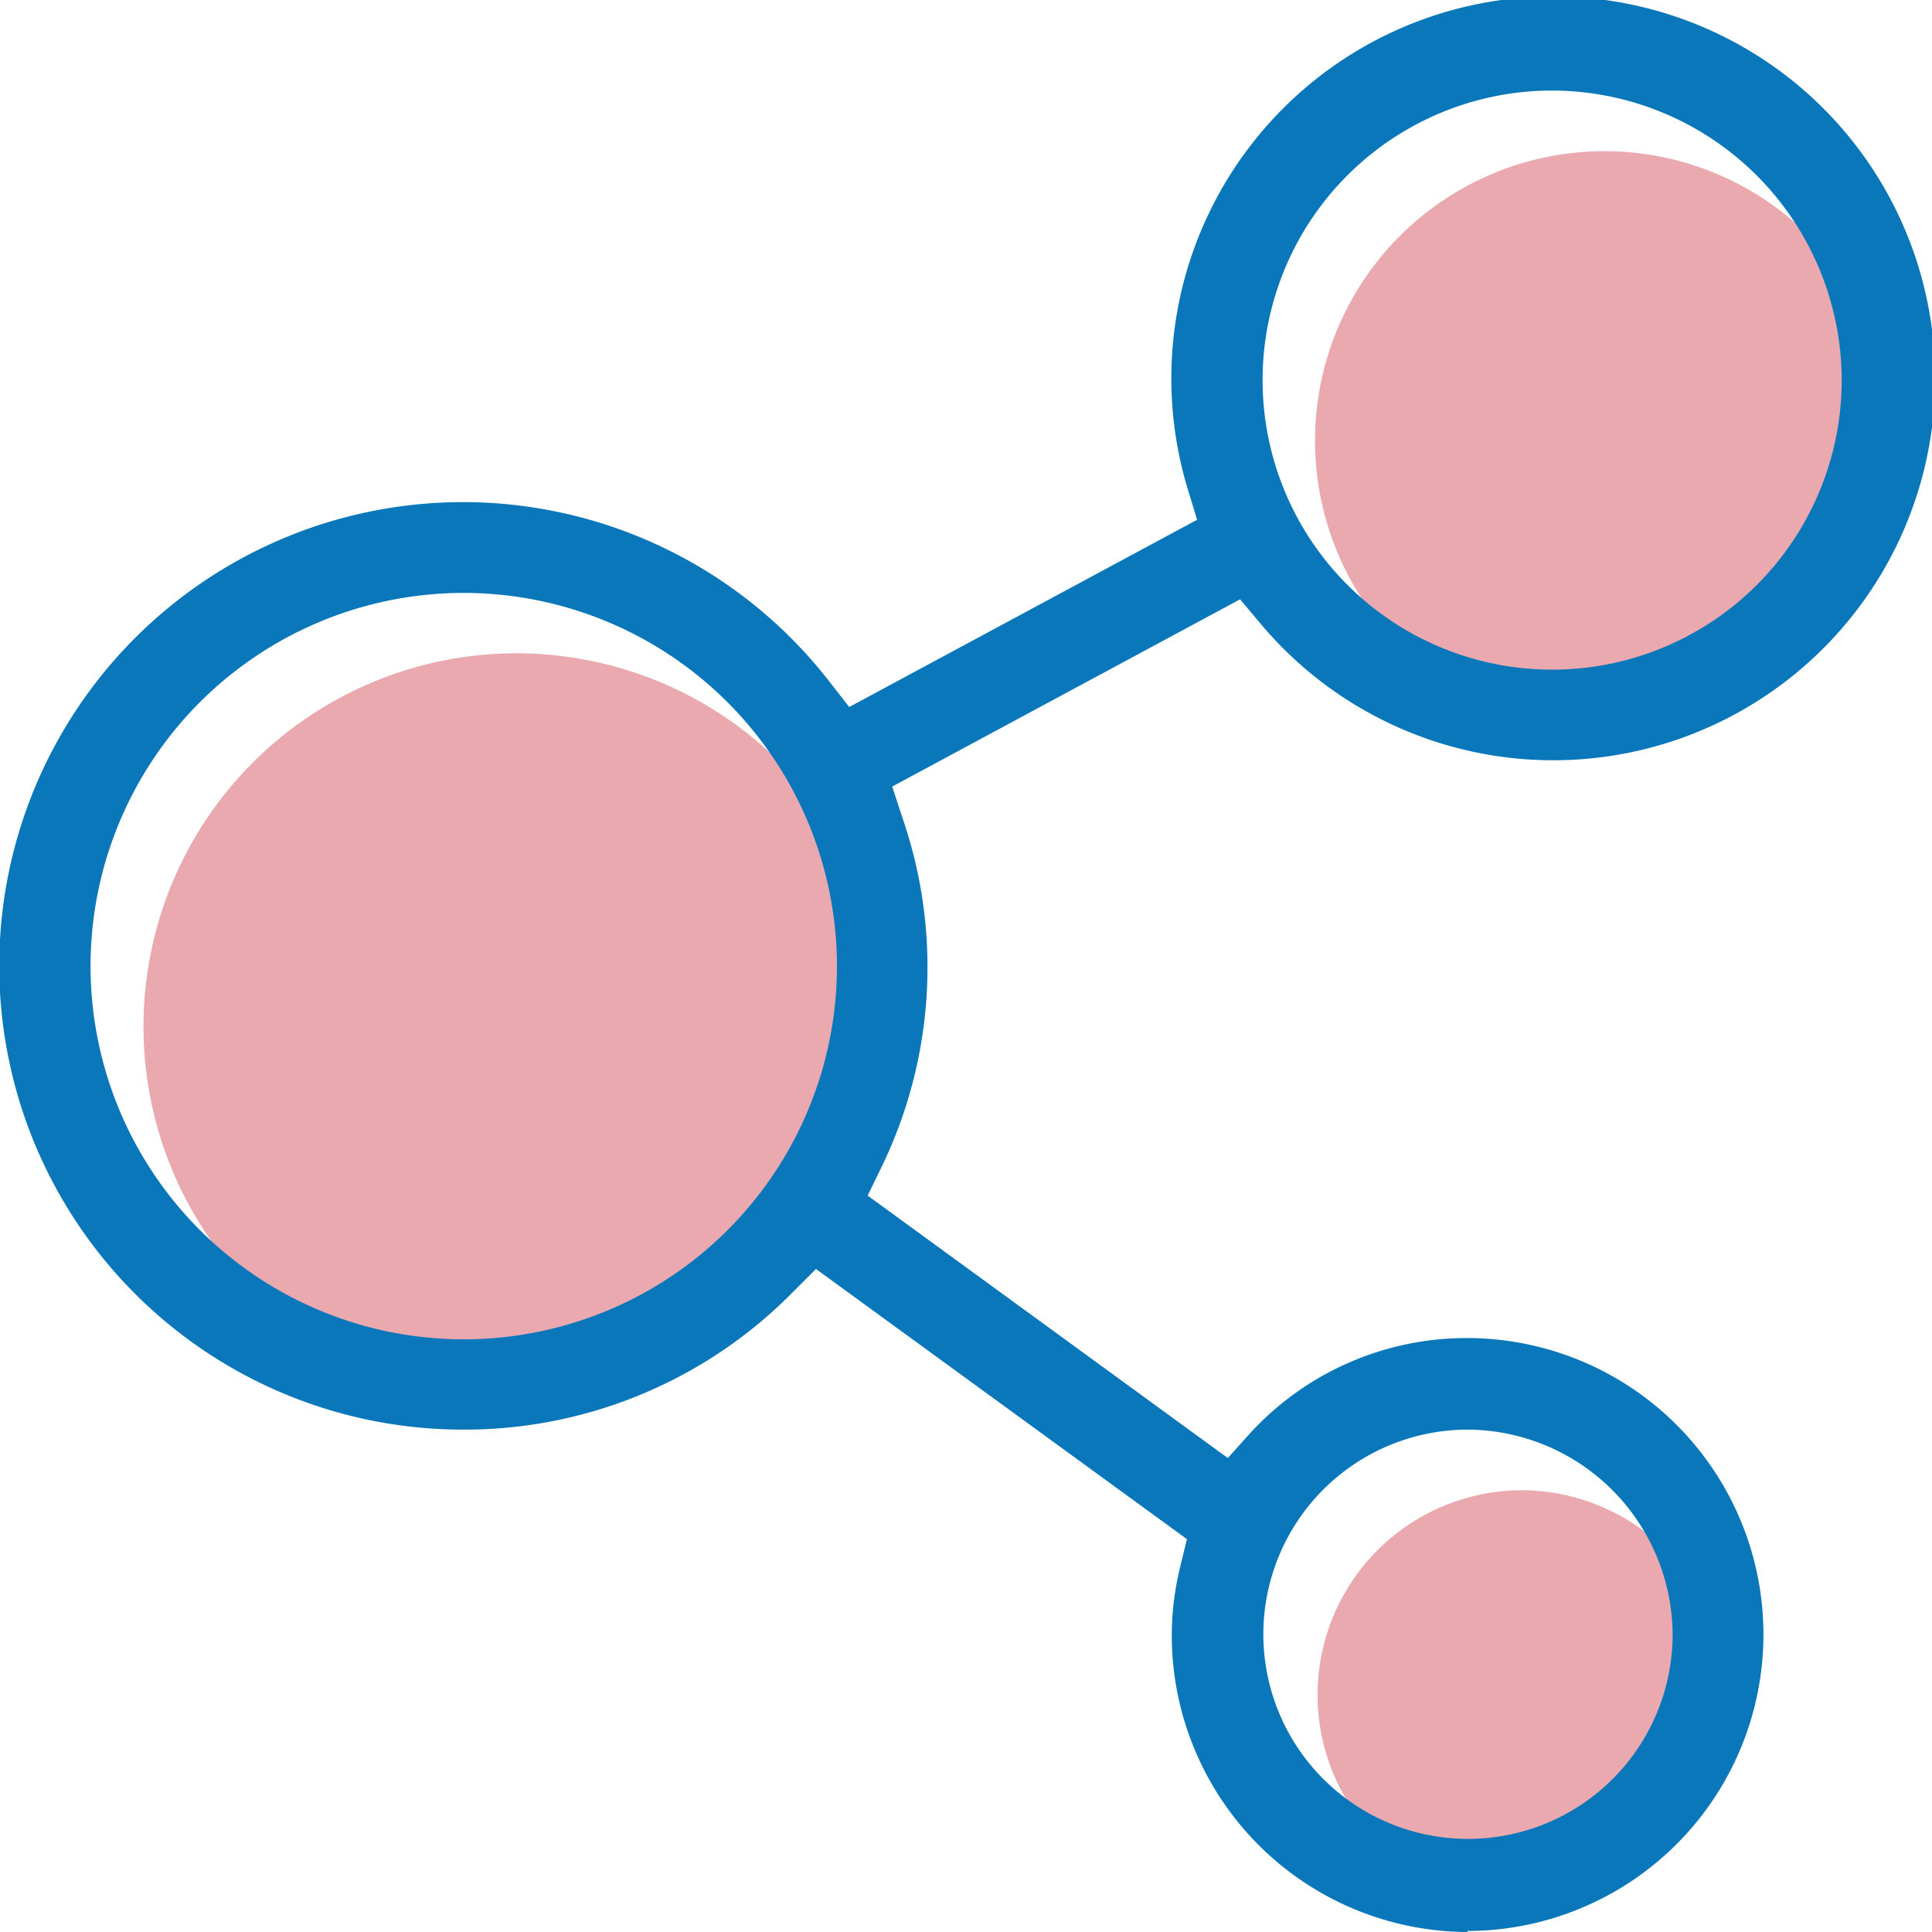
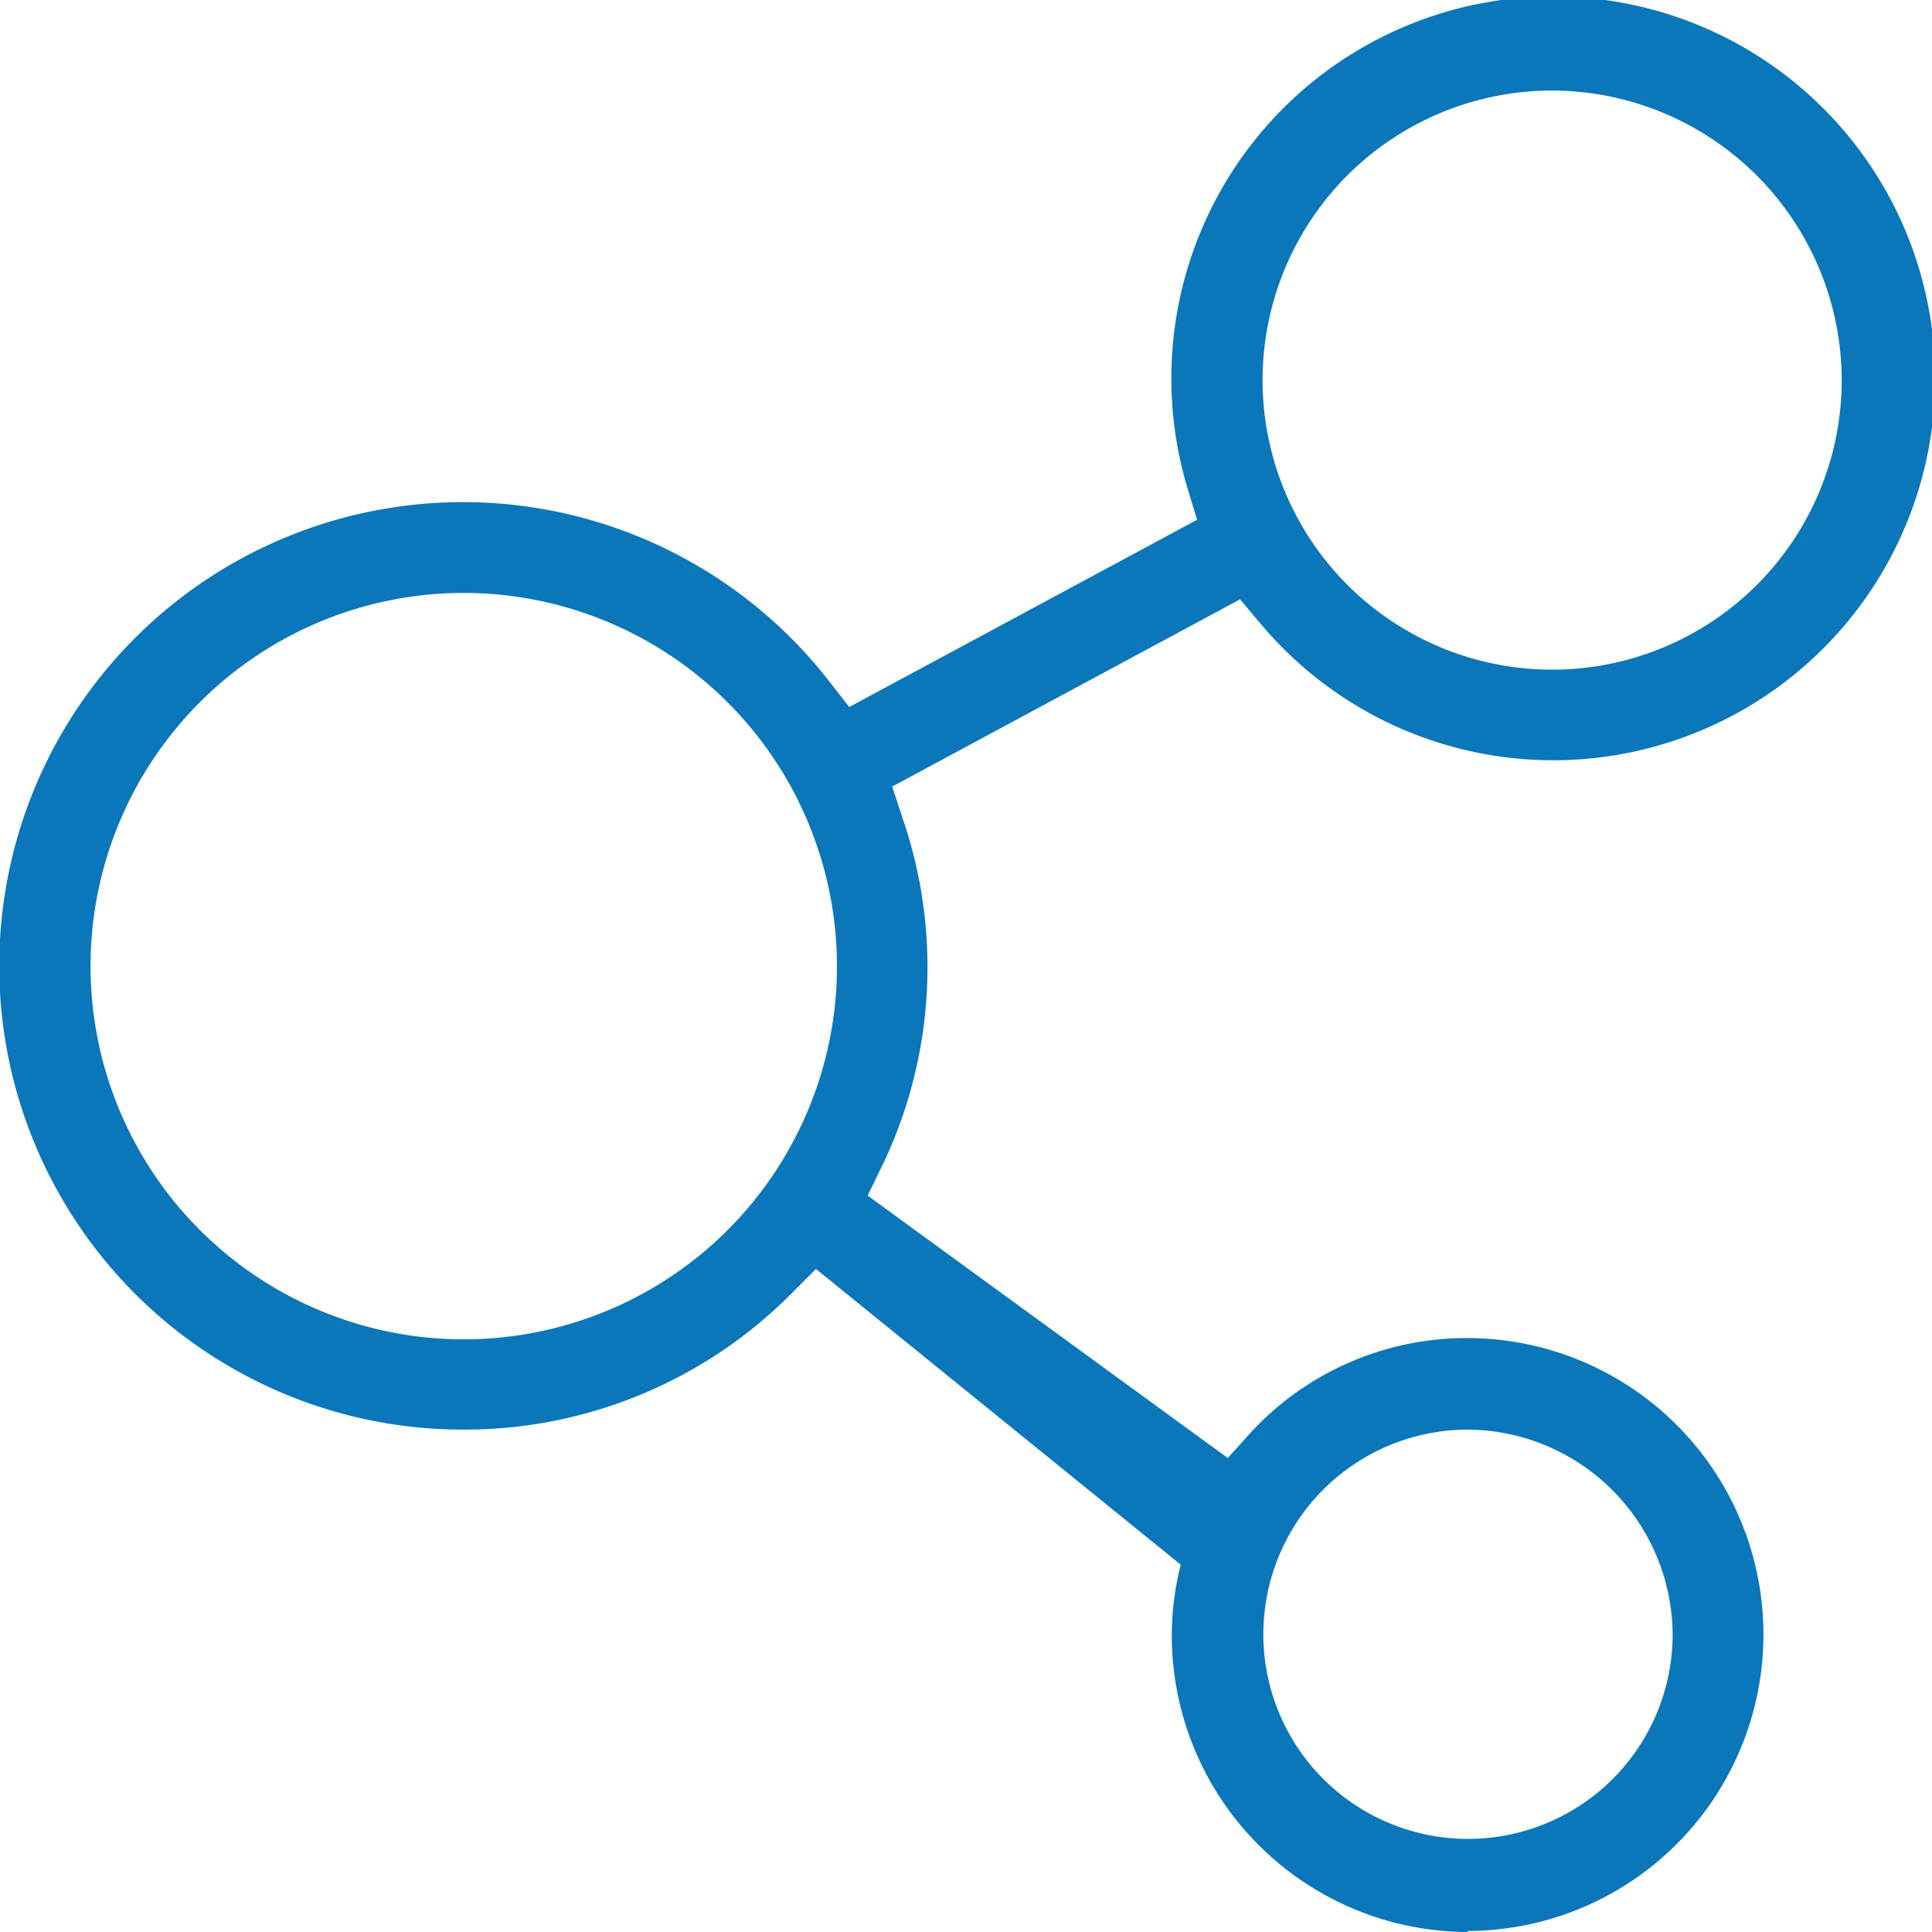
<svg xmlns="http://www.w3.org/2000/svg" viewBox="0 0 75.53 75.53">
  <defs>
    <style>.cls-1{fill:#e9a9ae;}.cls-2{fill:#0b77bb;}</style>
  </defs>
  <g id="Layer_2" data-name="Layer 2">
    <g id="Layer_1-2" data-name="Layer 1">
-       <path class="cls-1" d="M59.46,58.26a8,8,0,1,0,8.05,8A8.05,8.05,0,0,0,59.46,58.26ZM20.2,25.54A14.59,14.59,0,1,0,34.79,40.13,14.61,14.61,0,0,0,20.2,25.54ZM62.74,5.91A11.32,11.32,0,1,0,74.05,17.22,11.33,11.33,0,0,0,62.74,5.91Z" />
-       <path class="cls-2" d="M57.39,75.53A11.6,11.6,0,0,1,45.81,63.94a11.25,11.25,0,0,1,.35-2.77l.24-1L31.9,49.61l-.91.91a18,18,0,0,1-12.86,5.37A18.13,18.13,0,1,1,32.42,26.64l.78,1,13.6-7.32-.36-1.18a14.93,14.93,0,1,1,2.83,5.23l-.79-.94-13.6,7.32L35.29,32a17.89,17.89,0,0,1-.82,13.61l-.55,1.13L48,57l.9-1a11.48,11.48,0,0,1,8.45-3.69,11.59,11.59,0,1,1,0,23.18Zm0-19.64a8,8,0,1,0,8,8A8.06,8.06,0,0,0,57.39,55.89ZM18.13,23.18A14.59,14.59,0,1,0,32.72,37.76,14.6,14.6,0,0,0,18.13,23.18ZM60.67,3.54A11.32,11.32,0,1,0,72,14.86,11.34,11.34,0,0,0,60.67,3.54Z" />
+       <path class="cls-2" d="M57.39,75.53A11.6,11.6,0,0,1,45.81,63.94a11.25,11.25,0,0,1,.35-2.77L31.9,49.61l-.91.91a18,18,0,0,1-12.86,5.37A18.13,18.13,0,1,1,32.42,26.64l.78,1,13.6-7.32-.36-1.18a14.93,14.93,0,1,1,2.83,5.23l-.79-.94-13.6,7.32L35.29,32a17.89,17.89,0,0,1-.82,13.61l-.55,1.13L48,57l.9-1a11.48,11.48,0,0,1,8.45-3.69,11.59,11.59,0,1,1,0,23.18Zm0-19.64a8,8,0,1,0,8,8A8.06,8.06,0,0,0,57.39,55.89ZM18.13,23.18A14.59,14.59,0,1,0,32.72,37.76,14.6,14.6,0,0,0,18.13,23.18ZM60.67,3.54A11.32,11.32,0,1,0,72,14.86,11.34,11.34,0,0,0,60.67,3.54Z" />
    </g>
  </g>
</svg>